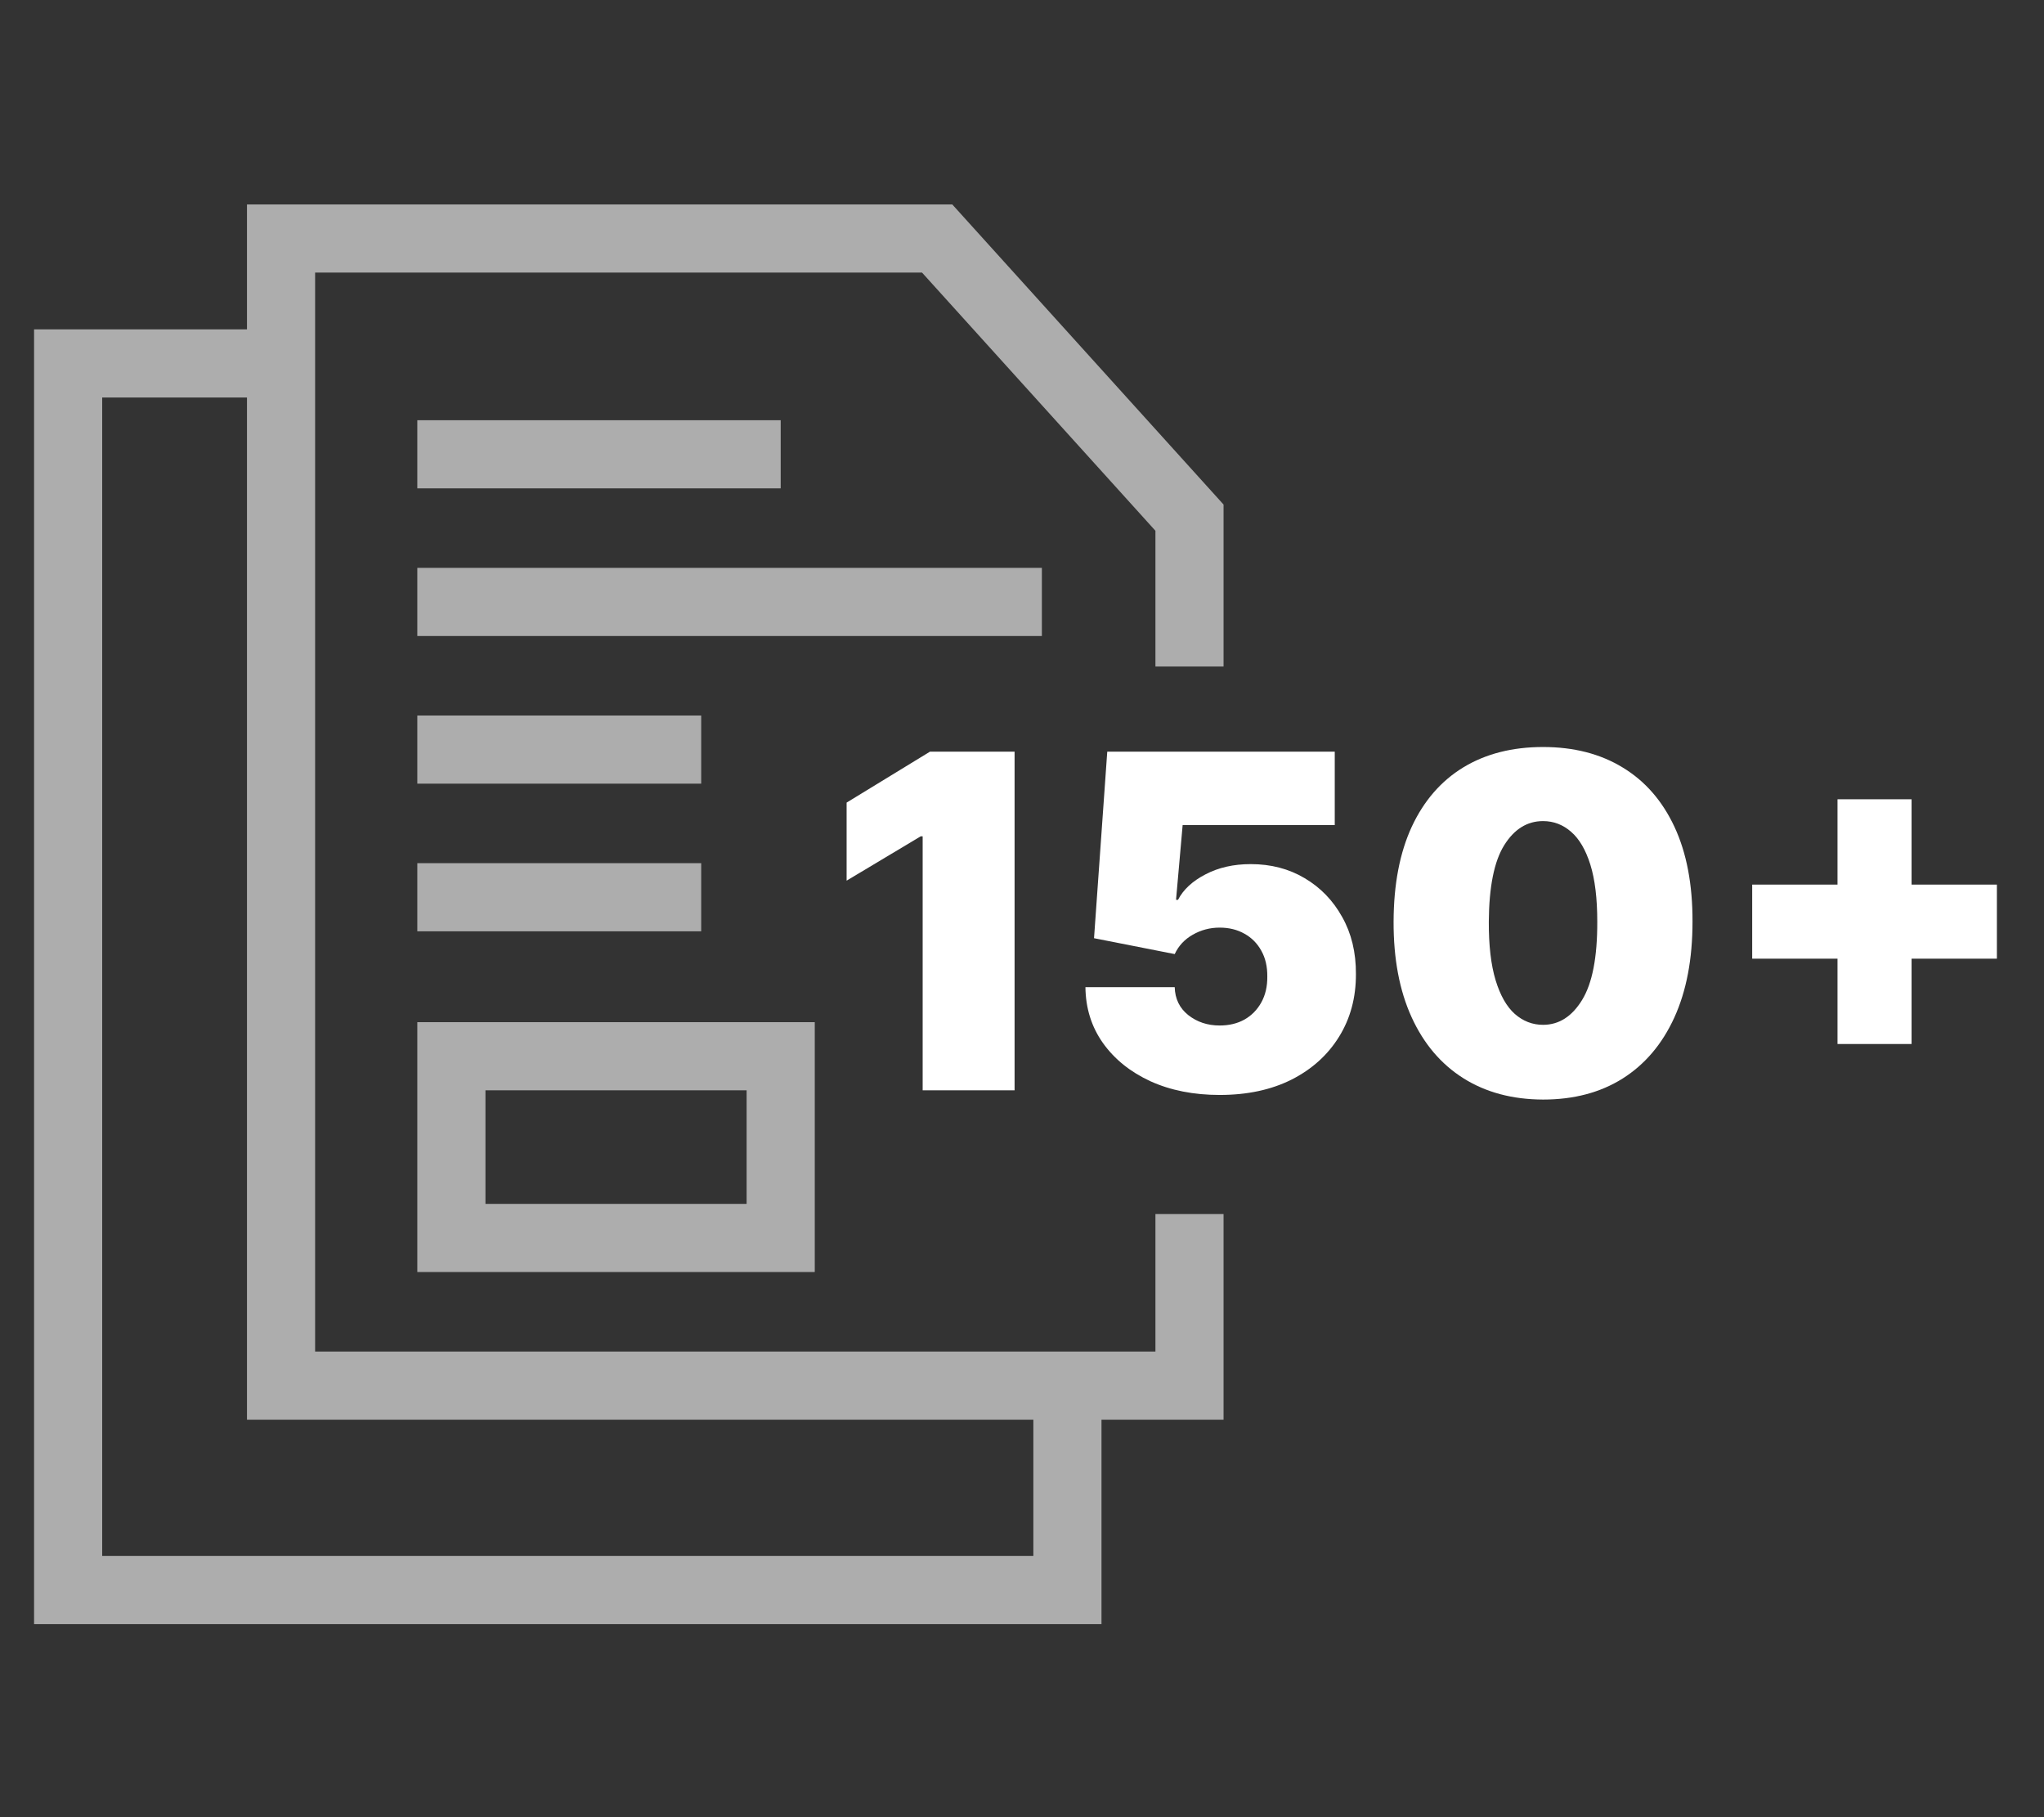
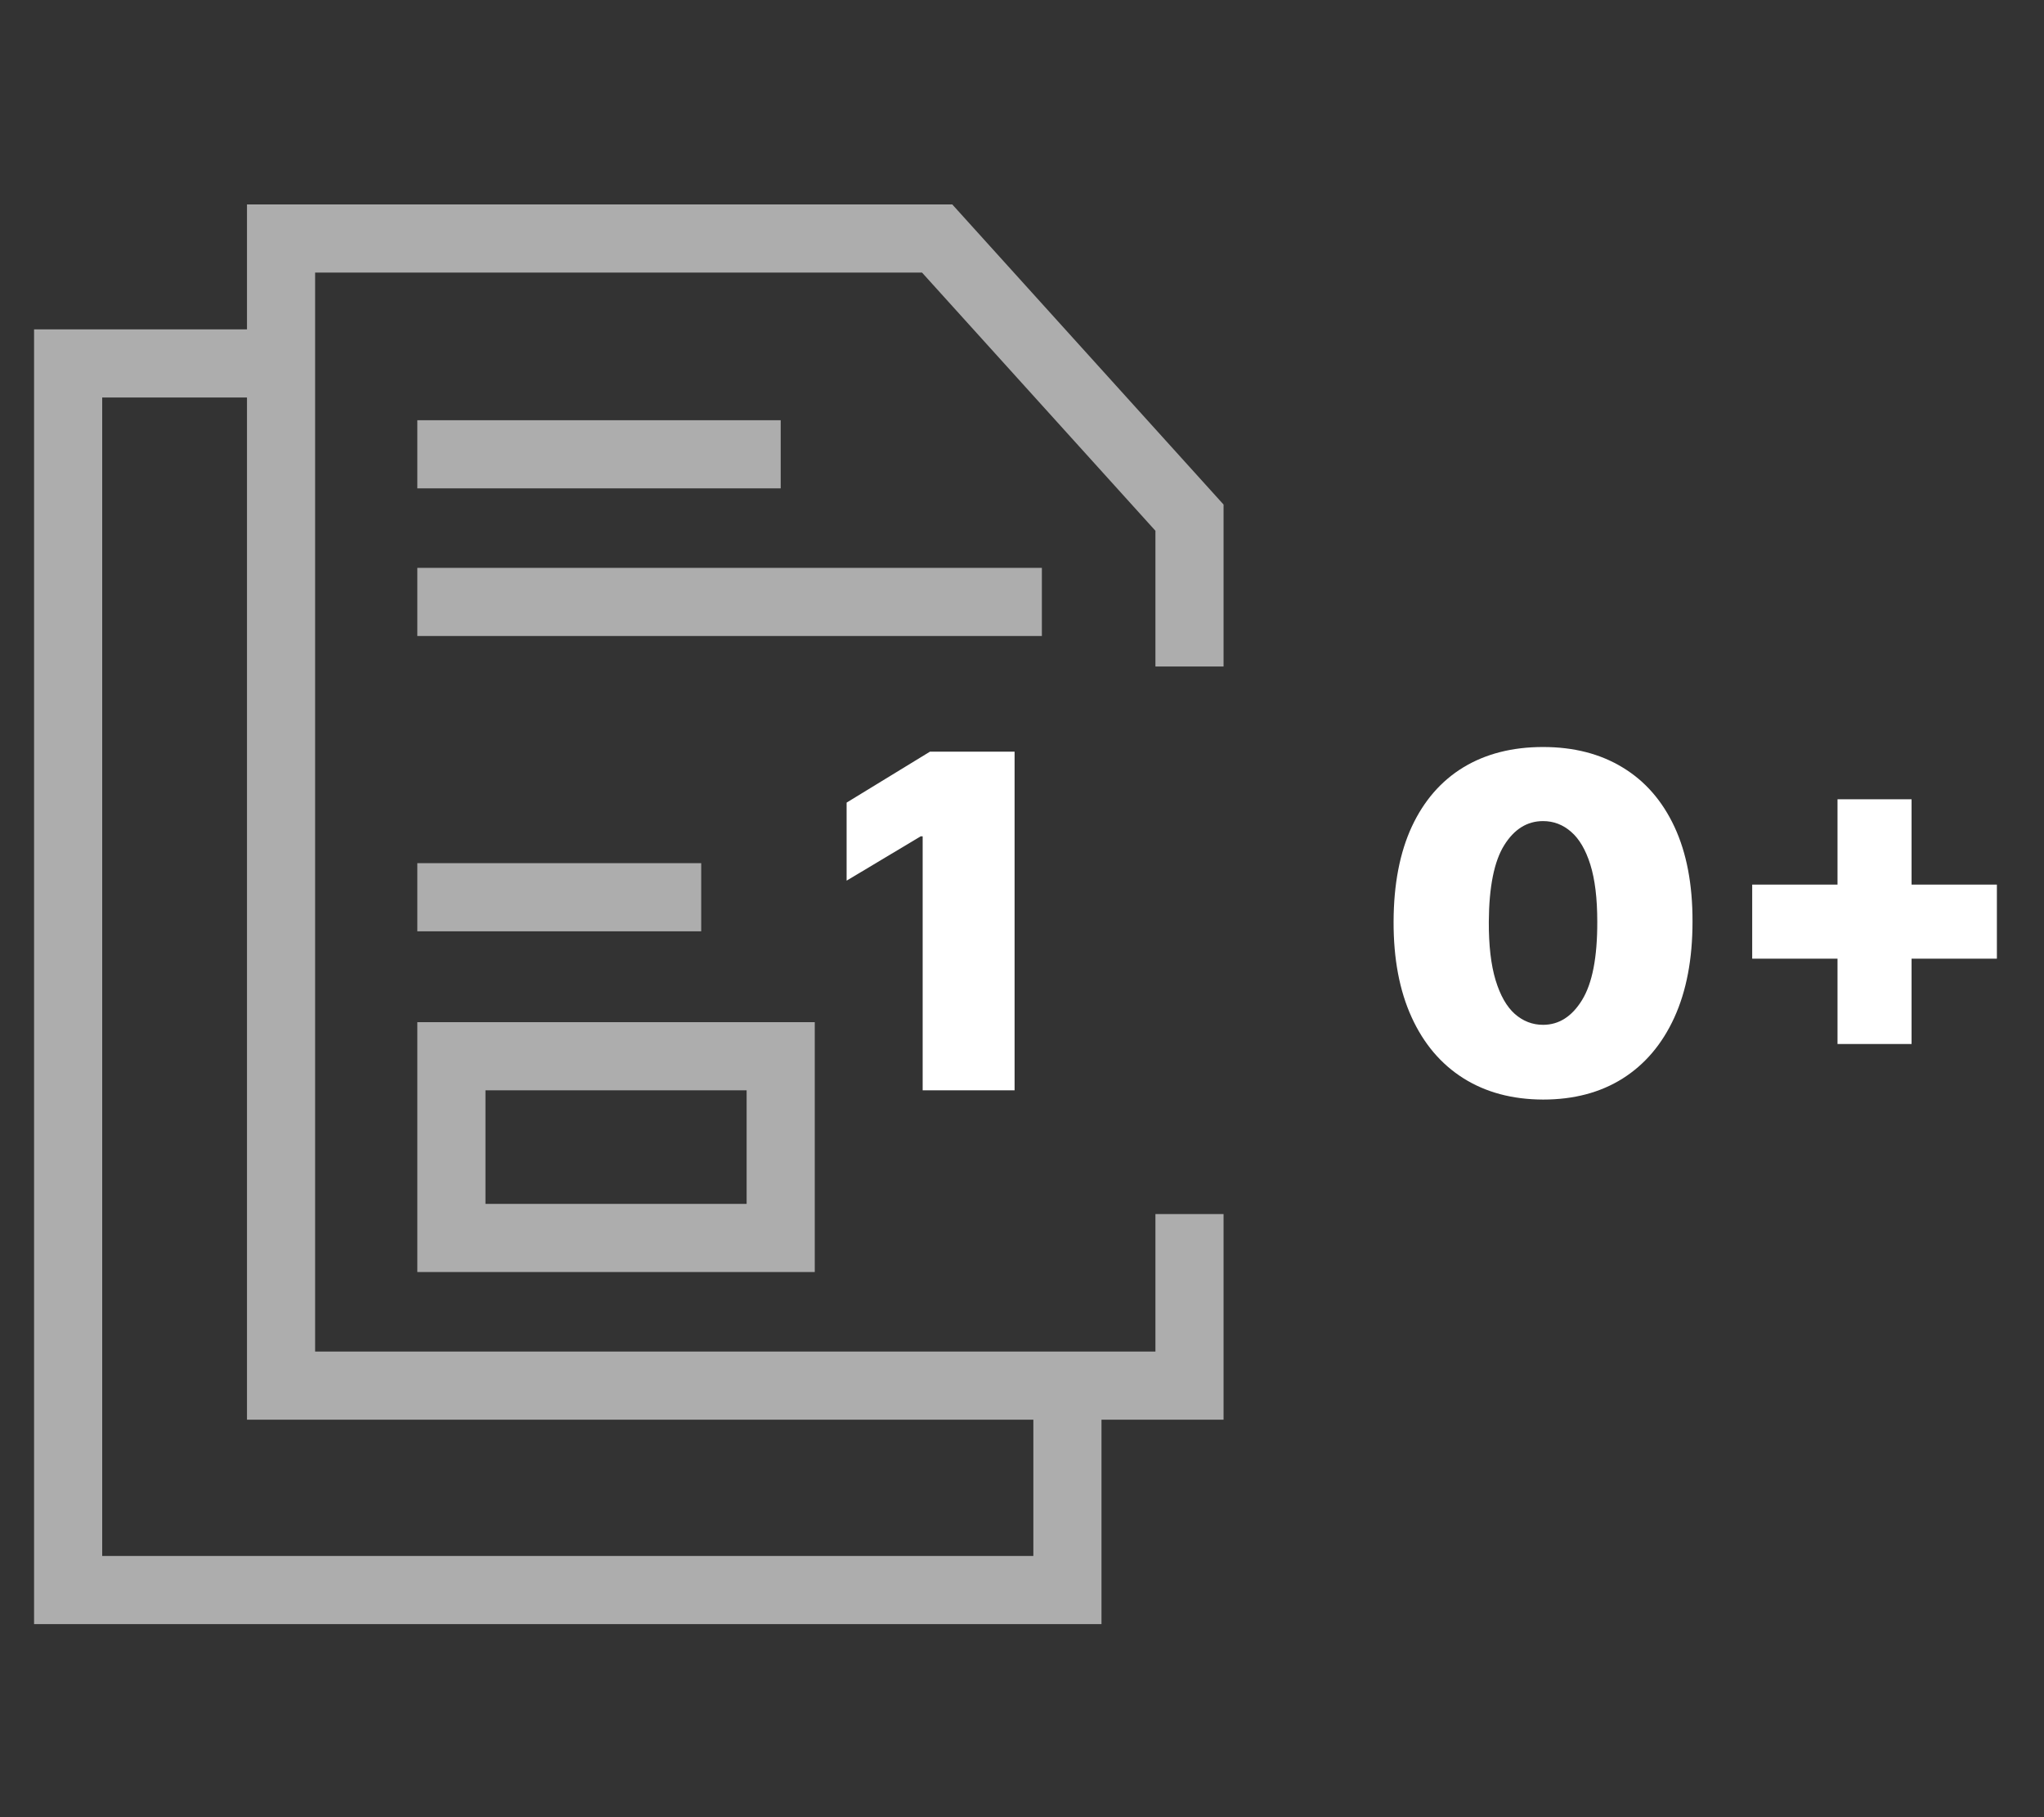
<svg xmlns="http://www.w3.org/2000/svg" width="180" height="160" viewBox="0 0 180 160" fill="none">
  <rect x="0" y="0" width="180" height="160" fill="#333333" stroke="none" />
  <path d="M161.816 91.923V70.375H168.338V91.923H161.816ZM154.303 84.41V77.888H175.851V84.41H154.303Z" fill="white" />
  <path d="M135.885 96.815C133.177 96.805 130.837 96.179 128.867 94.936C126.897 93.694 125.377 91.903 124.31 89.564C123.242 87.225 122.713 84.419 122.723 81.148C122.732 77.868 123.266 75.082 124.324 72.791C125.392 70.501 126.906 68.758 128.867 67.564C130.837 66.37 133.177 65.773 135.885 65.773C138.593 65.773 140.932 66.375 142.902 67.579C144.873 68.773 146.392 70.515 147.46 72.806C148.527 75.097 149.056 77.877 149.047 81.148C149.047 84.439 148.513 87.254 147.445 89.593C146.377 91.932 144.858 93.723 142.888 94.966C140.927 96.198 138.593 96.815 135.885 96.815ZM135.885 90.234C137.282 90.234 138.428 89.506 139.321 88.05C140.224 86.584 140.67 84.284 140.66 81.148C140.66 79.1 140.456 77.426 140.049 76.125C139.641 74.825 139.078 73.864 138.36 73.243C137.642 72.612 136.817 72.296 135.885 72.296C134.487 72.296 133.346 73.005 132.463 74.422C131.58 75.839 131.129 78.081 131.109 81.148C131.099 83.235 131.298 84.953 131.706 86.303C132.114 87.642 132.677 88.632 133.395 89.273C134.123 89.913 134.953 90.234 135.885 90.234Z" fill="white" />
-   <path d="M107.408 96.409C105.118 96.409 103.084 96.007 101.308 95.201C99.541 94.386 98.148 93.265 97.129 91.838C96.12 90.411 95.605 88.77 95.586 86.916H103.448C103.477 87.945 103.875 88.766 104.642 89.377C105.419 89.989 106.341 90.294 107.408 90.294C108.233 90.294 108.961 90.12 109.592 89.77C110.223 89.411 110.718 88.906 111.077 88.256C111.437 87.606 111.611 86.849 111.602 85.985C111.611 85.111 111.437 84.354 111.077 83.713C110.718 83.063 110.223 82.563 109.592 82.214C108.961 81.855 108.233 81.675 107.408 81.675C106.554 81.675 105.763 81.884 105.035 82.301C104.317 82.709 103.788 83.277 103.448 84.005L96.343 82.607L97.508 66.184H117.542V72.648H104.147L103.565 79.229H103.739C104.205 78.326 105.011 77.579 106.156 76.987C107.302 76.385 108.631 76.084 110.146 76.084C111.922 76.084 113.504 76.497 114.892 77.322C116.29 78.147 117.391 79.287 118.197 80.743C119.012 82.189 119.415 83.859 119.406 85.752C119.415 87.829 118.92 89.673 117.92 91.284C116.93 92.886 115.538 94.143 113.742 95.055C111.946 95.958 109.835 96.409 107.408 96.409Z" fill="white" />
  <path d="M89.347 66.184V96.002H81.252V73.638H81.077L74.555 77.54V70.668L81.893 66.184H89.347Z" fill="white" />
  <g opacity="0.6">
    <path d="M83.859 18L107.75 44.425V58.685H101.75V46.734L81.196 24H27.75V119H101.75V106.895H107.75V125H21.75V18H83.859Z" fill="white" />
    <path d="M24.102 29V35H9V137H91V121.754H97V143H3V29H24.102Z" fill="white" />
    <path d="M68.75 37V43H36.75V37H68.75Z" fill="white" />
    <path d="M91.75 50V56H36.75V50H91.75Z" fill="white" />
-     <path d="M61.75 63V69H36.75V63H61.75Z" fill="white" />
    <path d="M61.75 76V82H36.75V76H61.75Z" fill="white" />
    <path d="M71.75 90V112H36.75V90H71.75ZM42.75 106H65.75V96H42.75V106Z" fill="white" />
  </g>
</svg>